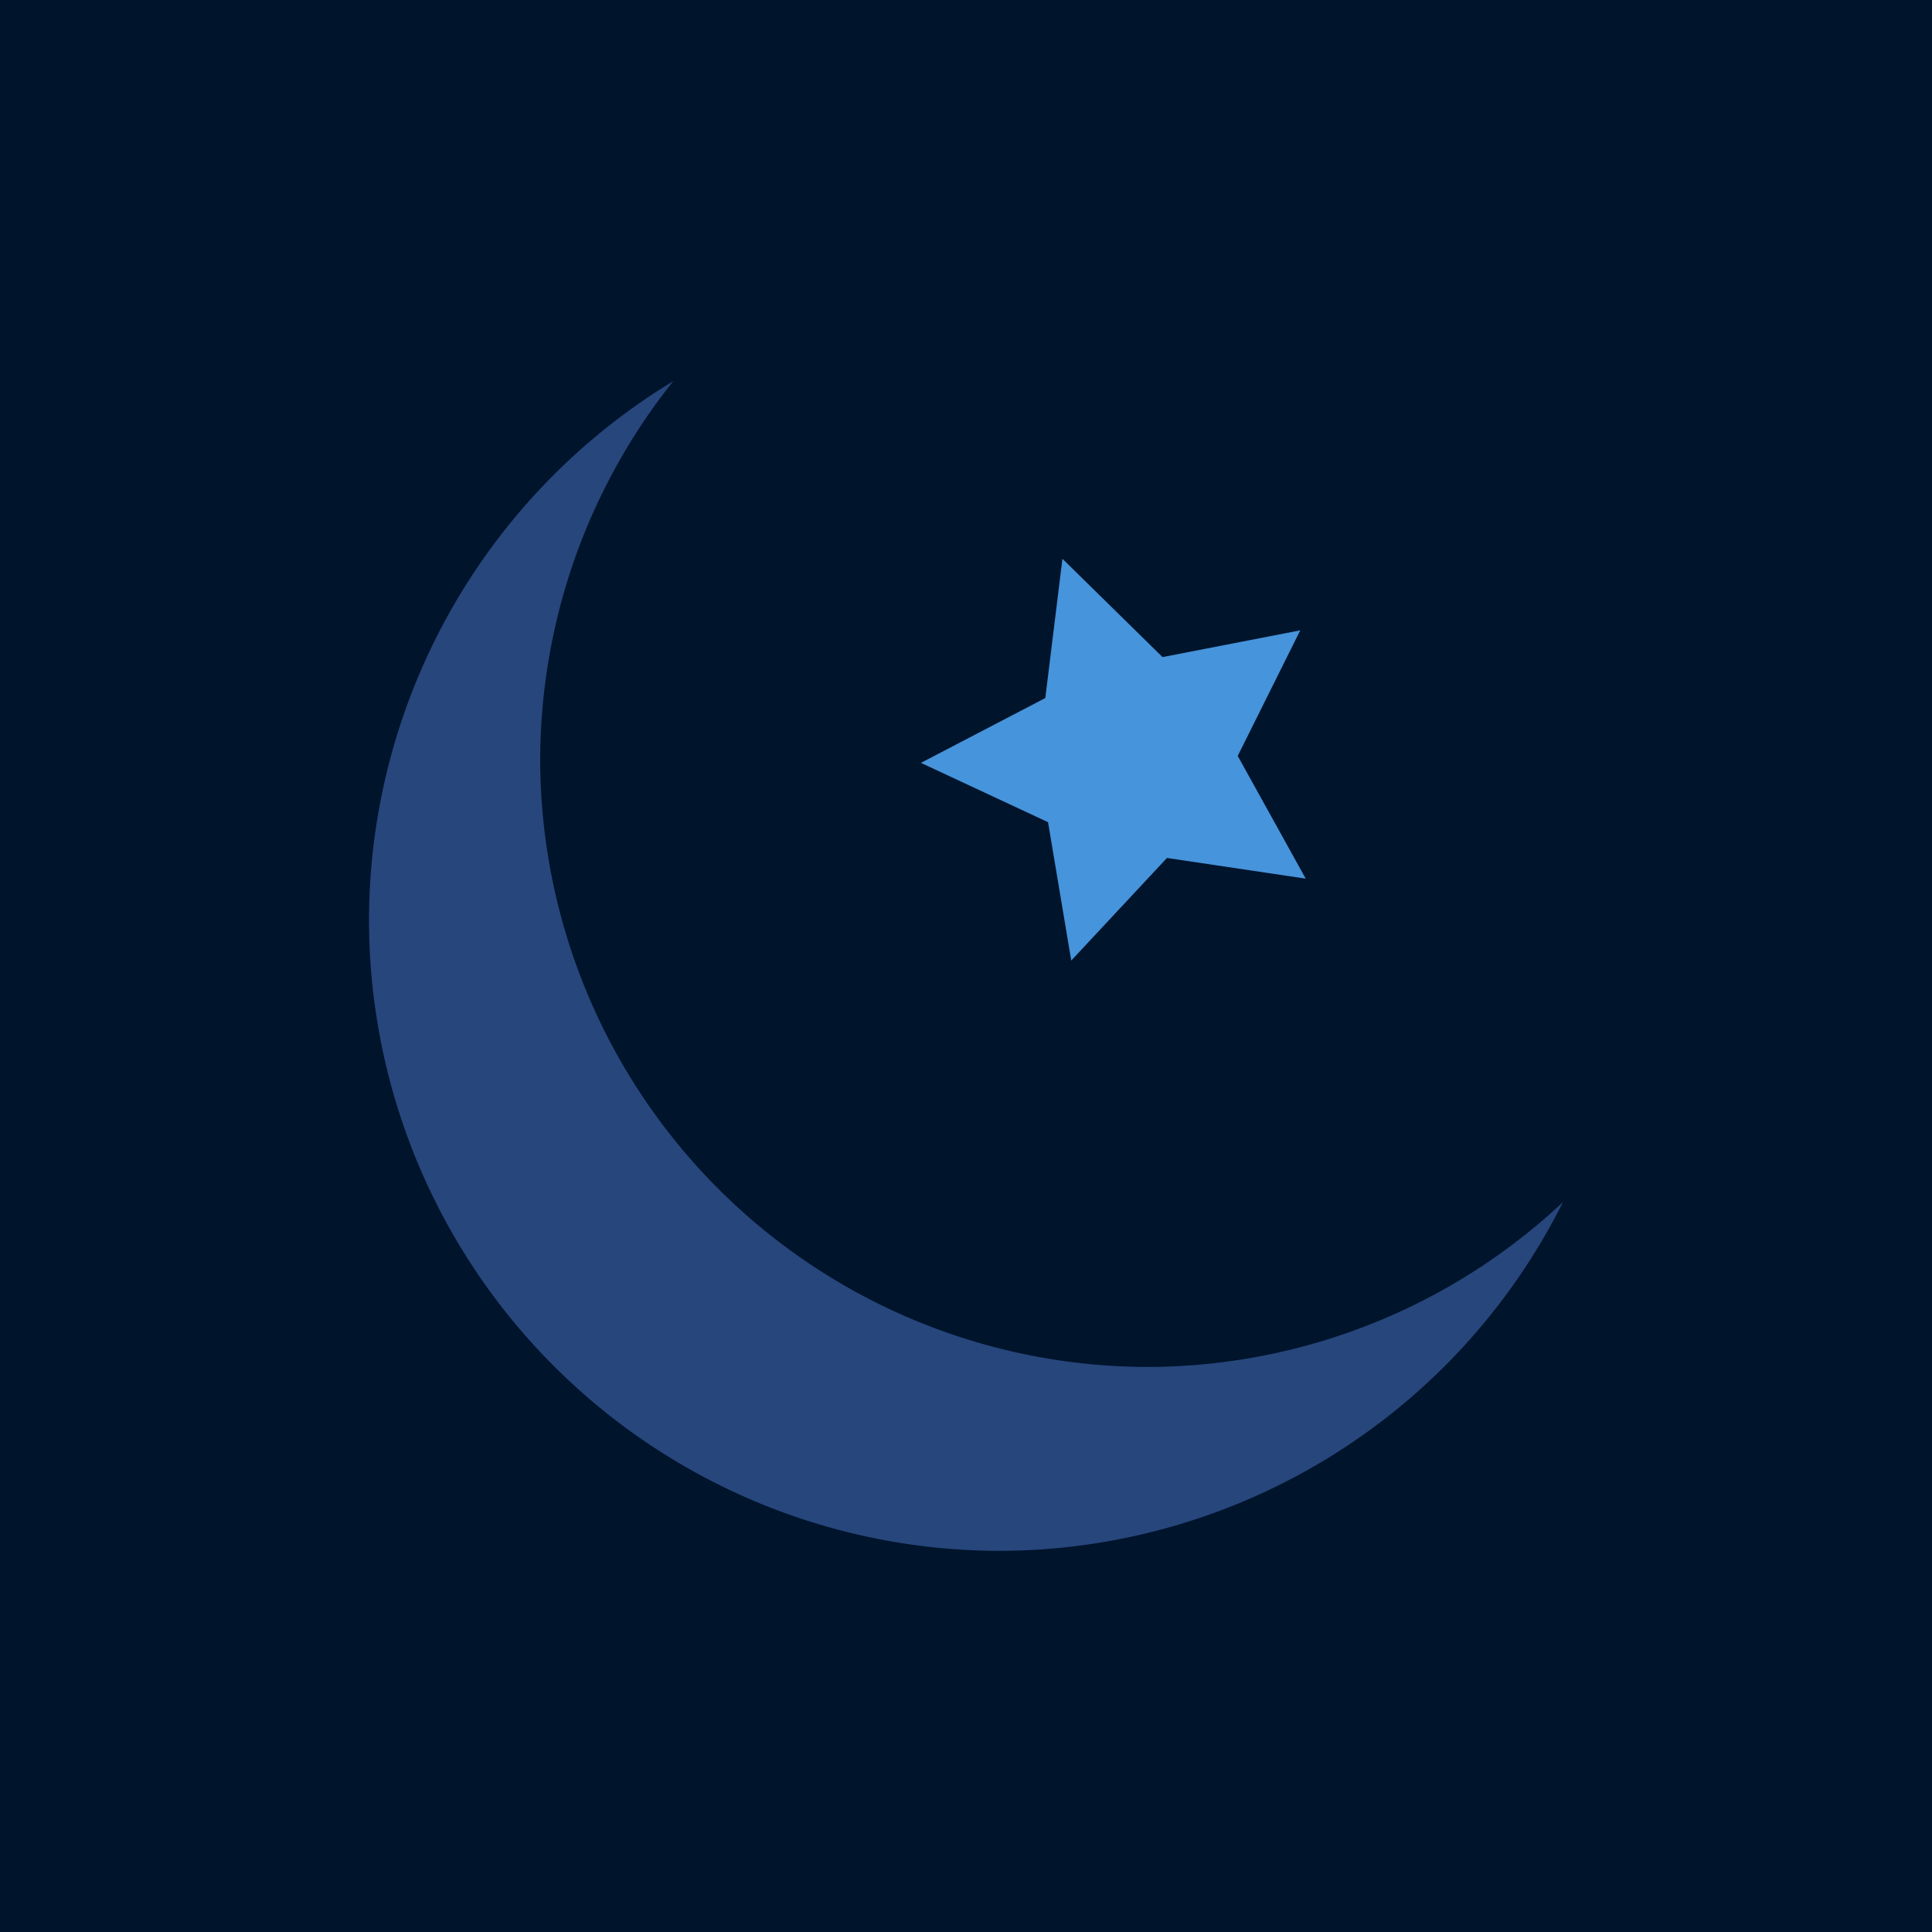
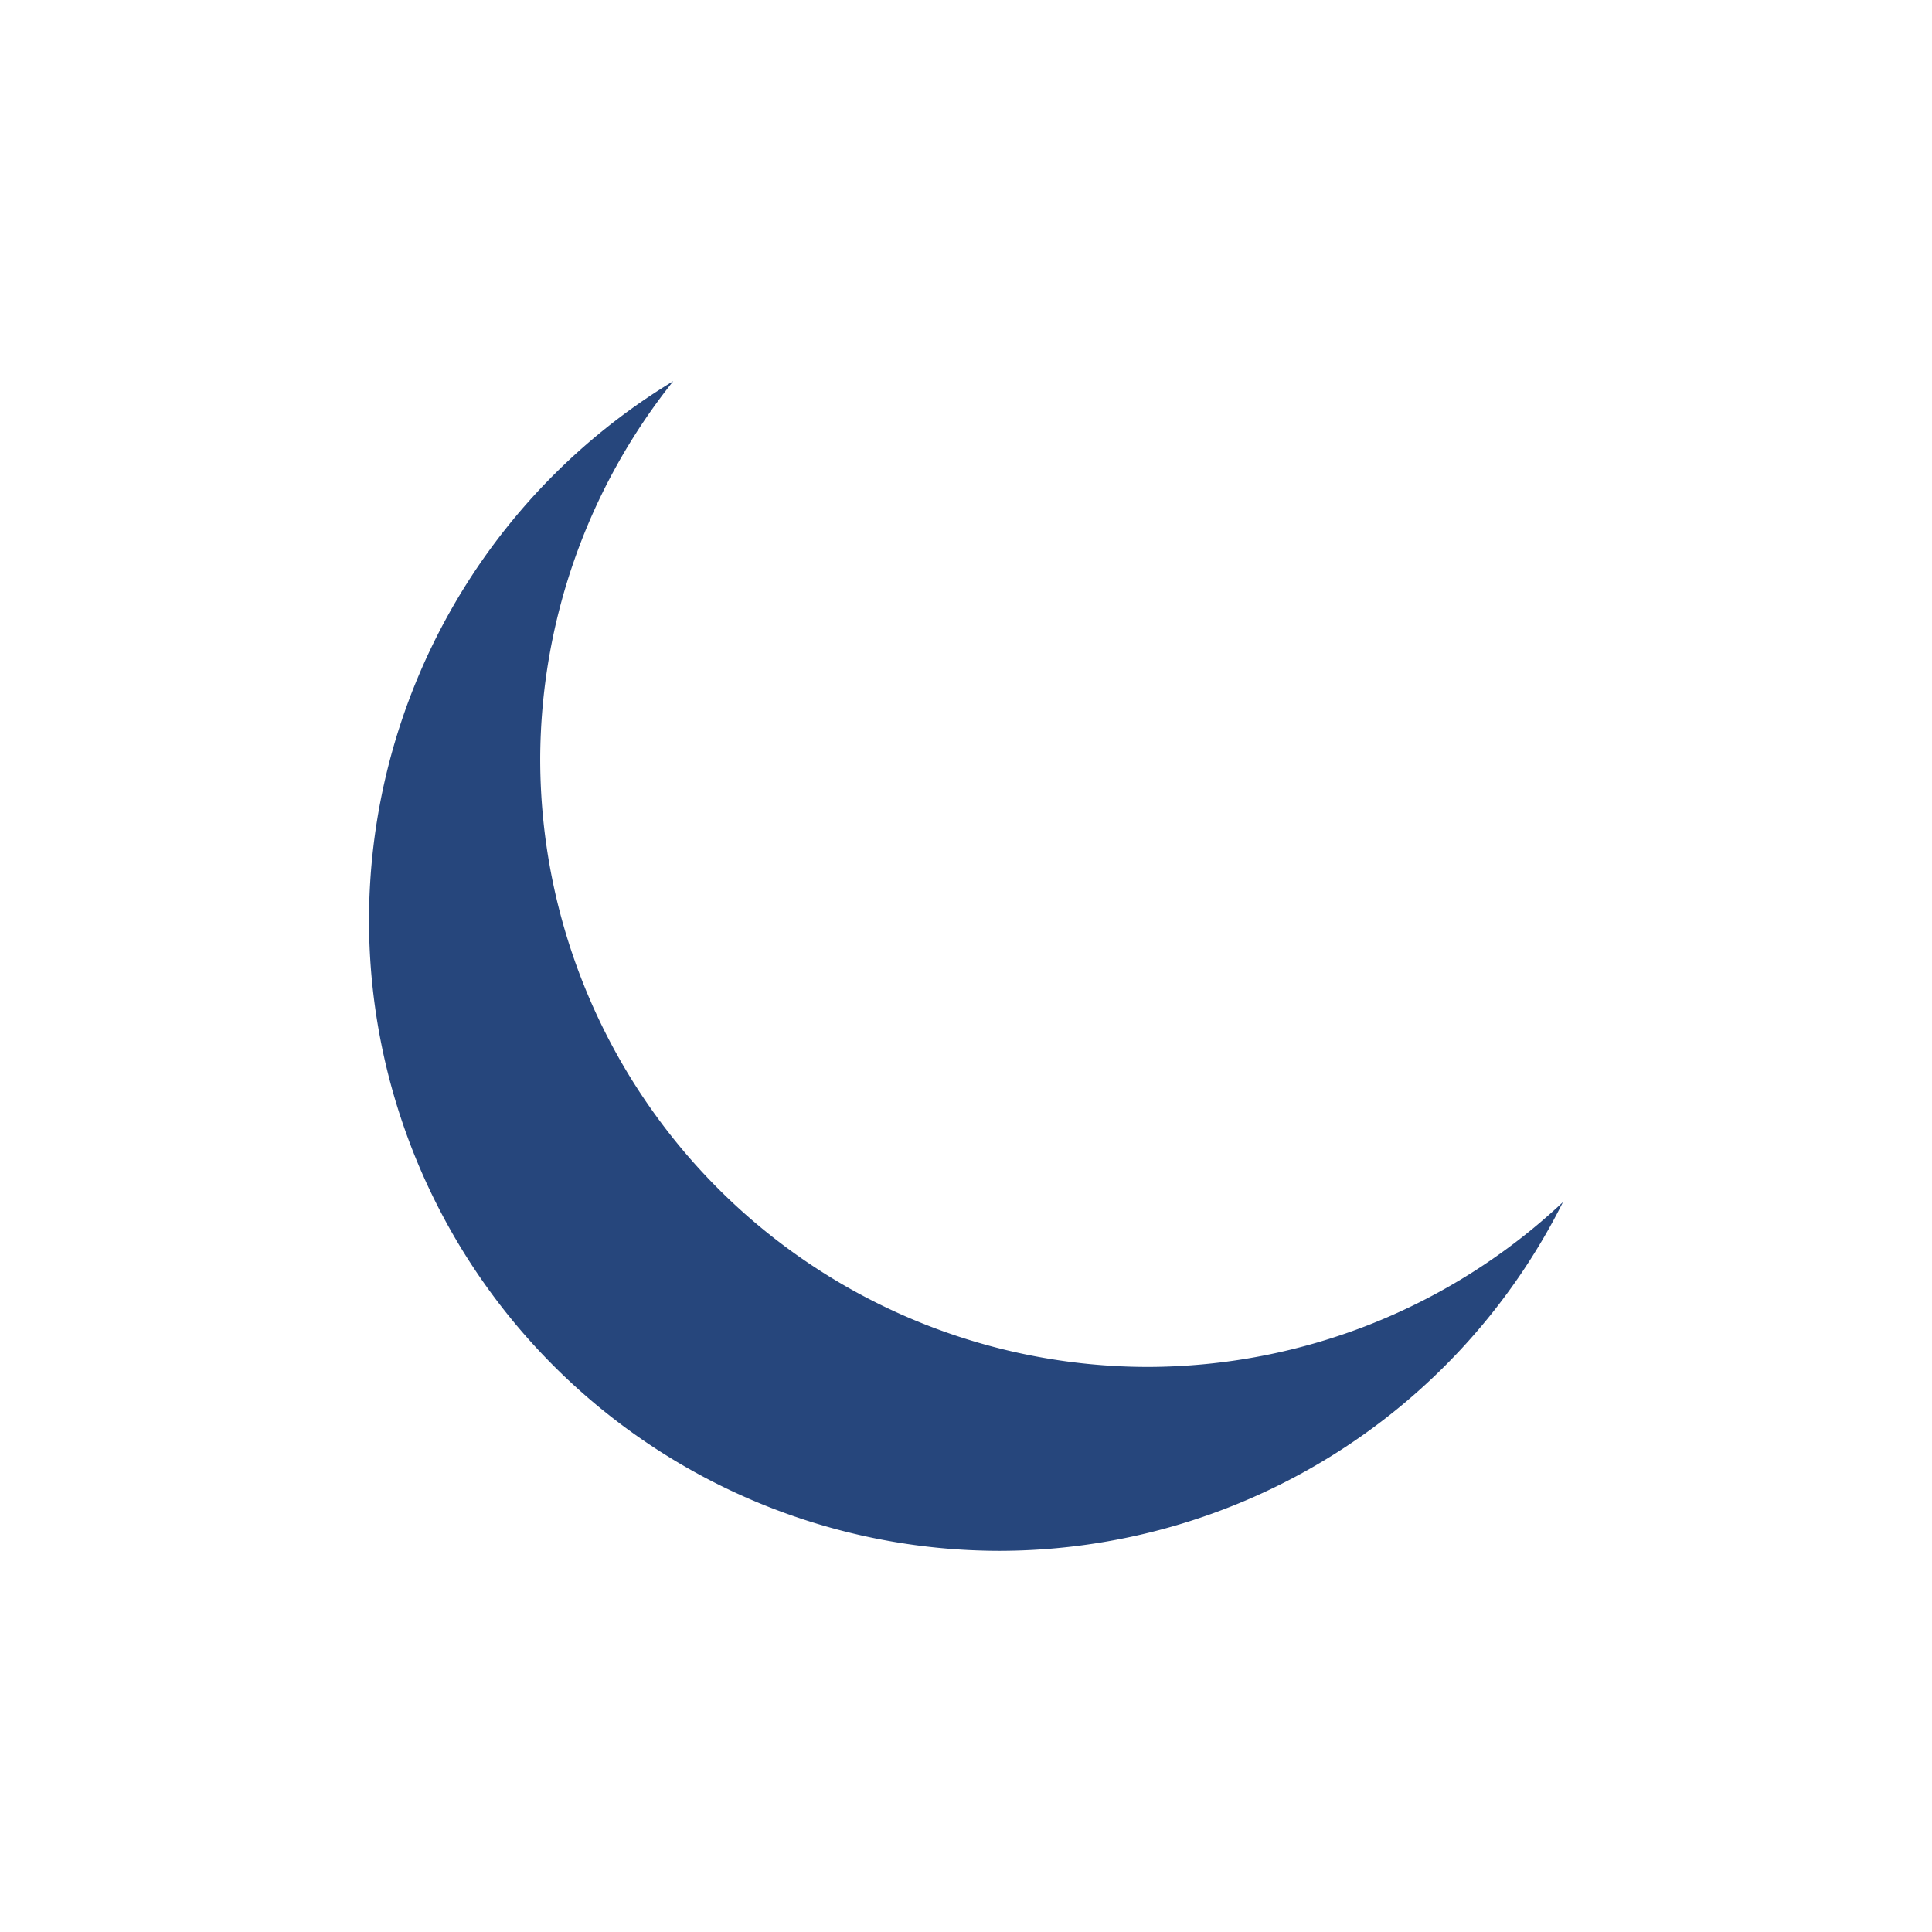
<svg xmlns="http://www.w3.org/2000/svg" width="300" height="300" viewBox="0 0 79.375 79.375">
  <g style="display:inline">
-     <path d="M0 0h79.375v79.375H0z" style="opacity:1;fill:#00142c;fill-opacity:1;stroke-width:17.025;stroke-linecap:square;stroke-linejoin:round;stroke-miterlimit:2" />
-   </g>
-   <path d="M20.23.807A41.948 41.948 0 0 0 0 36.62a41.948 41.948 0 0 0 41.948 41.948 41.948 41.948 0 0 0 37.427-23.185 40.431 40.431 0 0 1-27.562 10.96 40.431 40.431 0 0 1-40.431-40.43A40.431 40.431 0 0 1 20.23.806Z" style="opacity:1;fill:#26467c;fill-opacity:1;stroke-width:26.123;stroke-linecap:square;stroke-linejoin:round;stroke-miterlimit:2" transform="matrix(.618 0 0 .618 15.16 15.16)" />
-   <path d="m130.705 135.83-14.112-2.102-9.733 10.433-2.36-14.071-12.93-6.033 12.652-6.593 1.742-14.162 10.18 9.997 14.007-2.72-6.36 12.771z" style="opacity:1;fill:#4694db;fill-opacity:1;stroke-width:26.458;stroke-linecap:square;stroke-linejoin:round;stroke-miterlimit:2" transform="matrix(.404 0 0 .404 .84 -18.777)" />
+     </g>
+   <path d="M20.23.807A41.948 41.948 0 0 0 0 36.62a41.948 41.948 0 0 0 41.948 41.948 41.948 41.948 0 0 0 37.427-23.185 40.431 40.431 0 0 1-27.562 10.96 40.431 40.431 0 0 1-40.431-40.43A40.431 40.431 0 0 1 20.23.806" style="opacity:1;fill:#26467c;fill-opacity:1;stroke-width:26.123;stroke-linecap:square;stroke-linejoin:round;stroke-miterlimit:2" transform="matrix(.618 0 0 .618 15.16 15.16)" />
</svg>